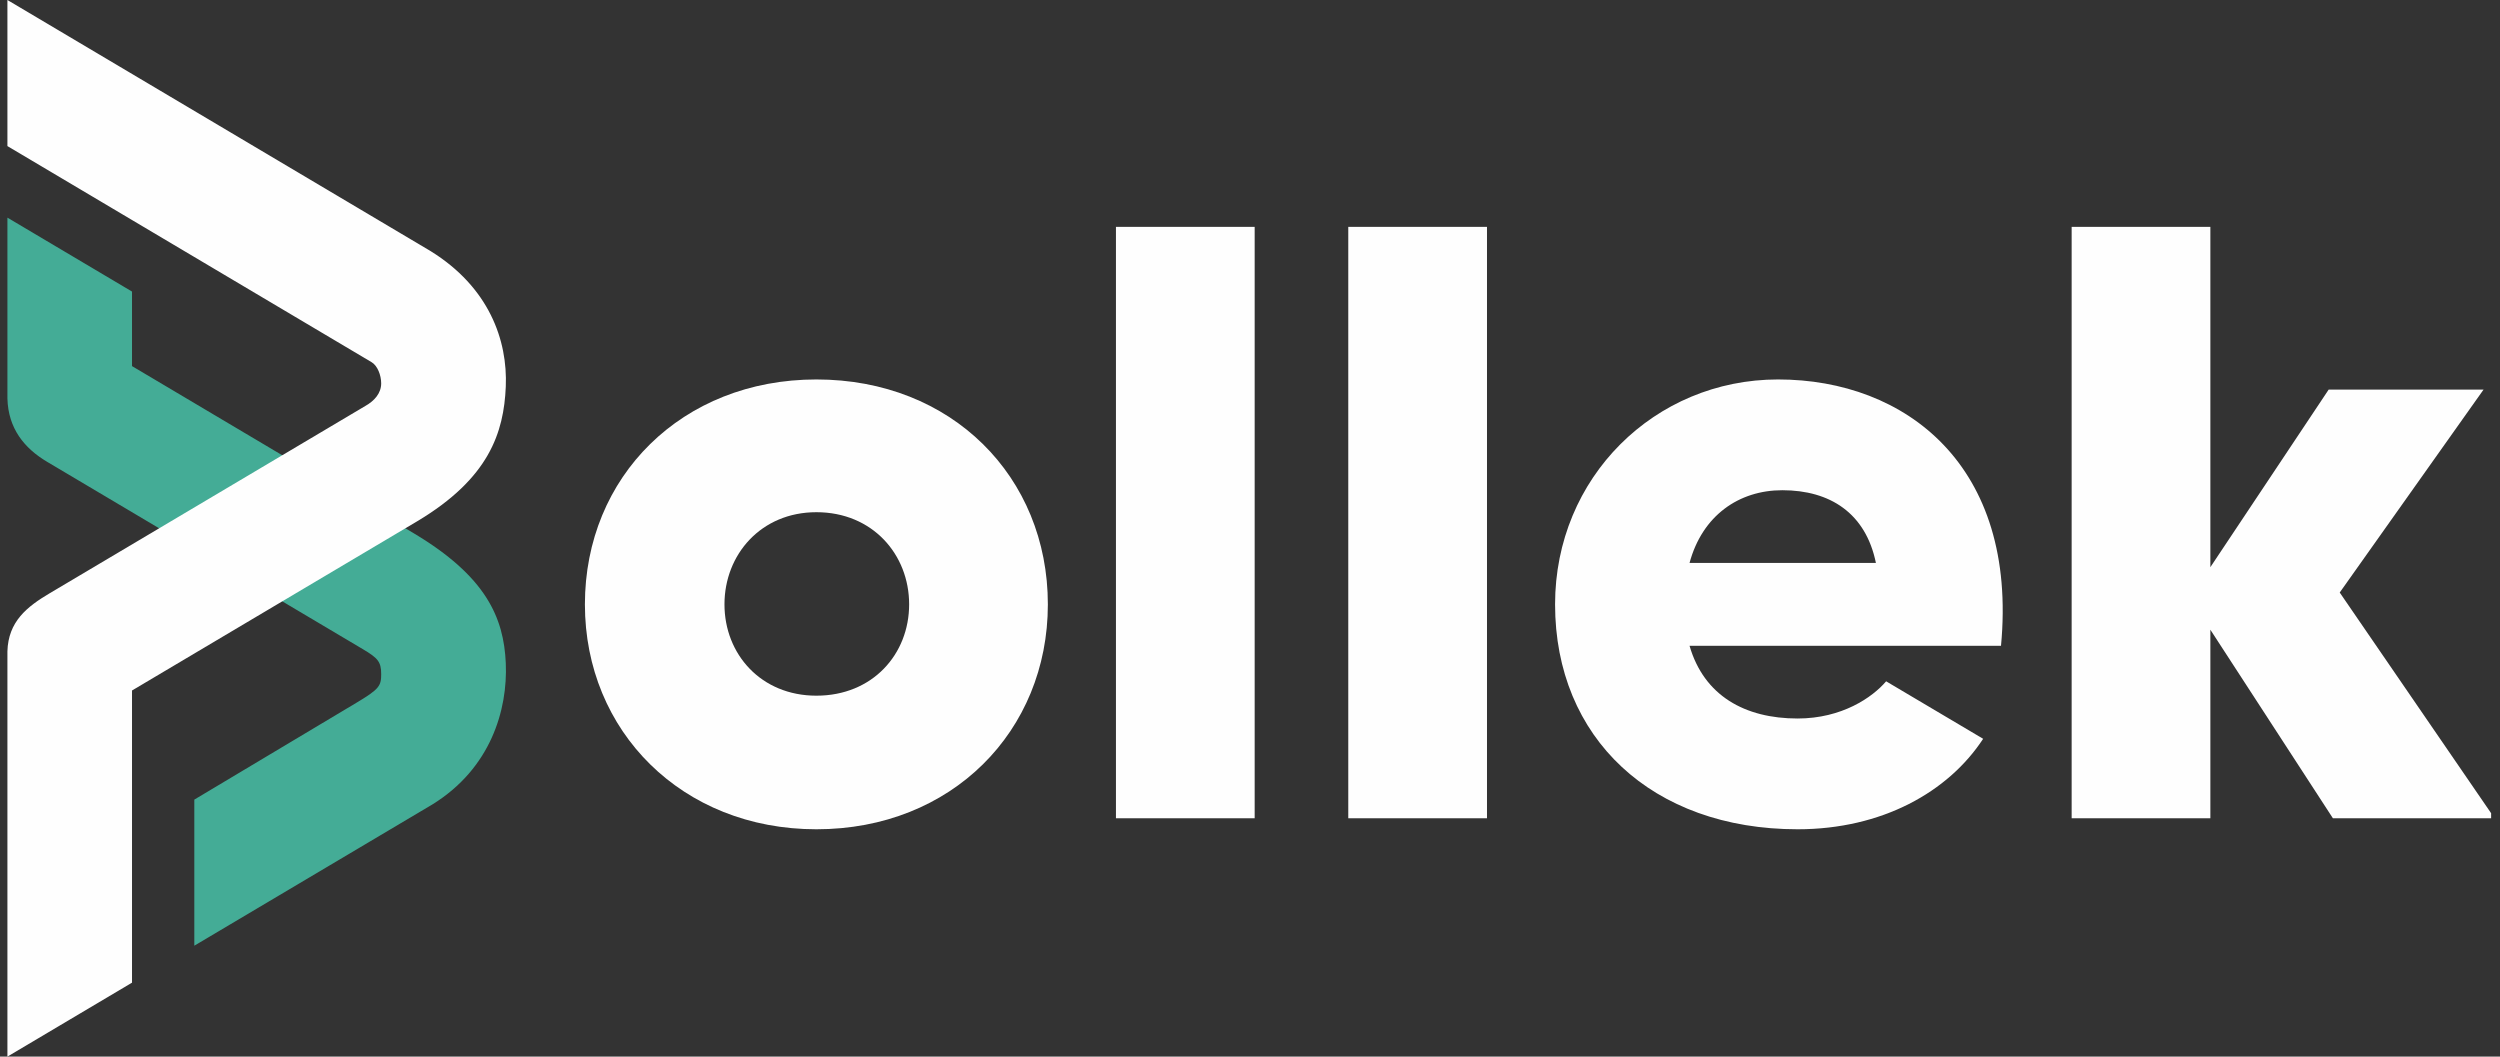
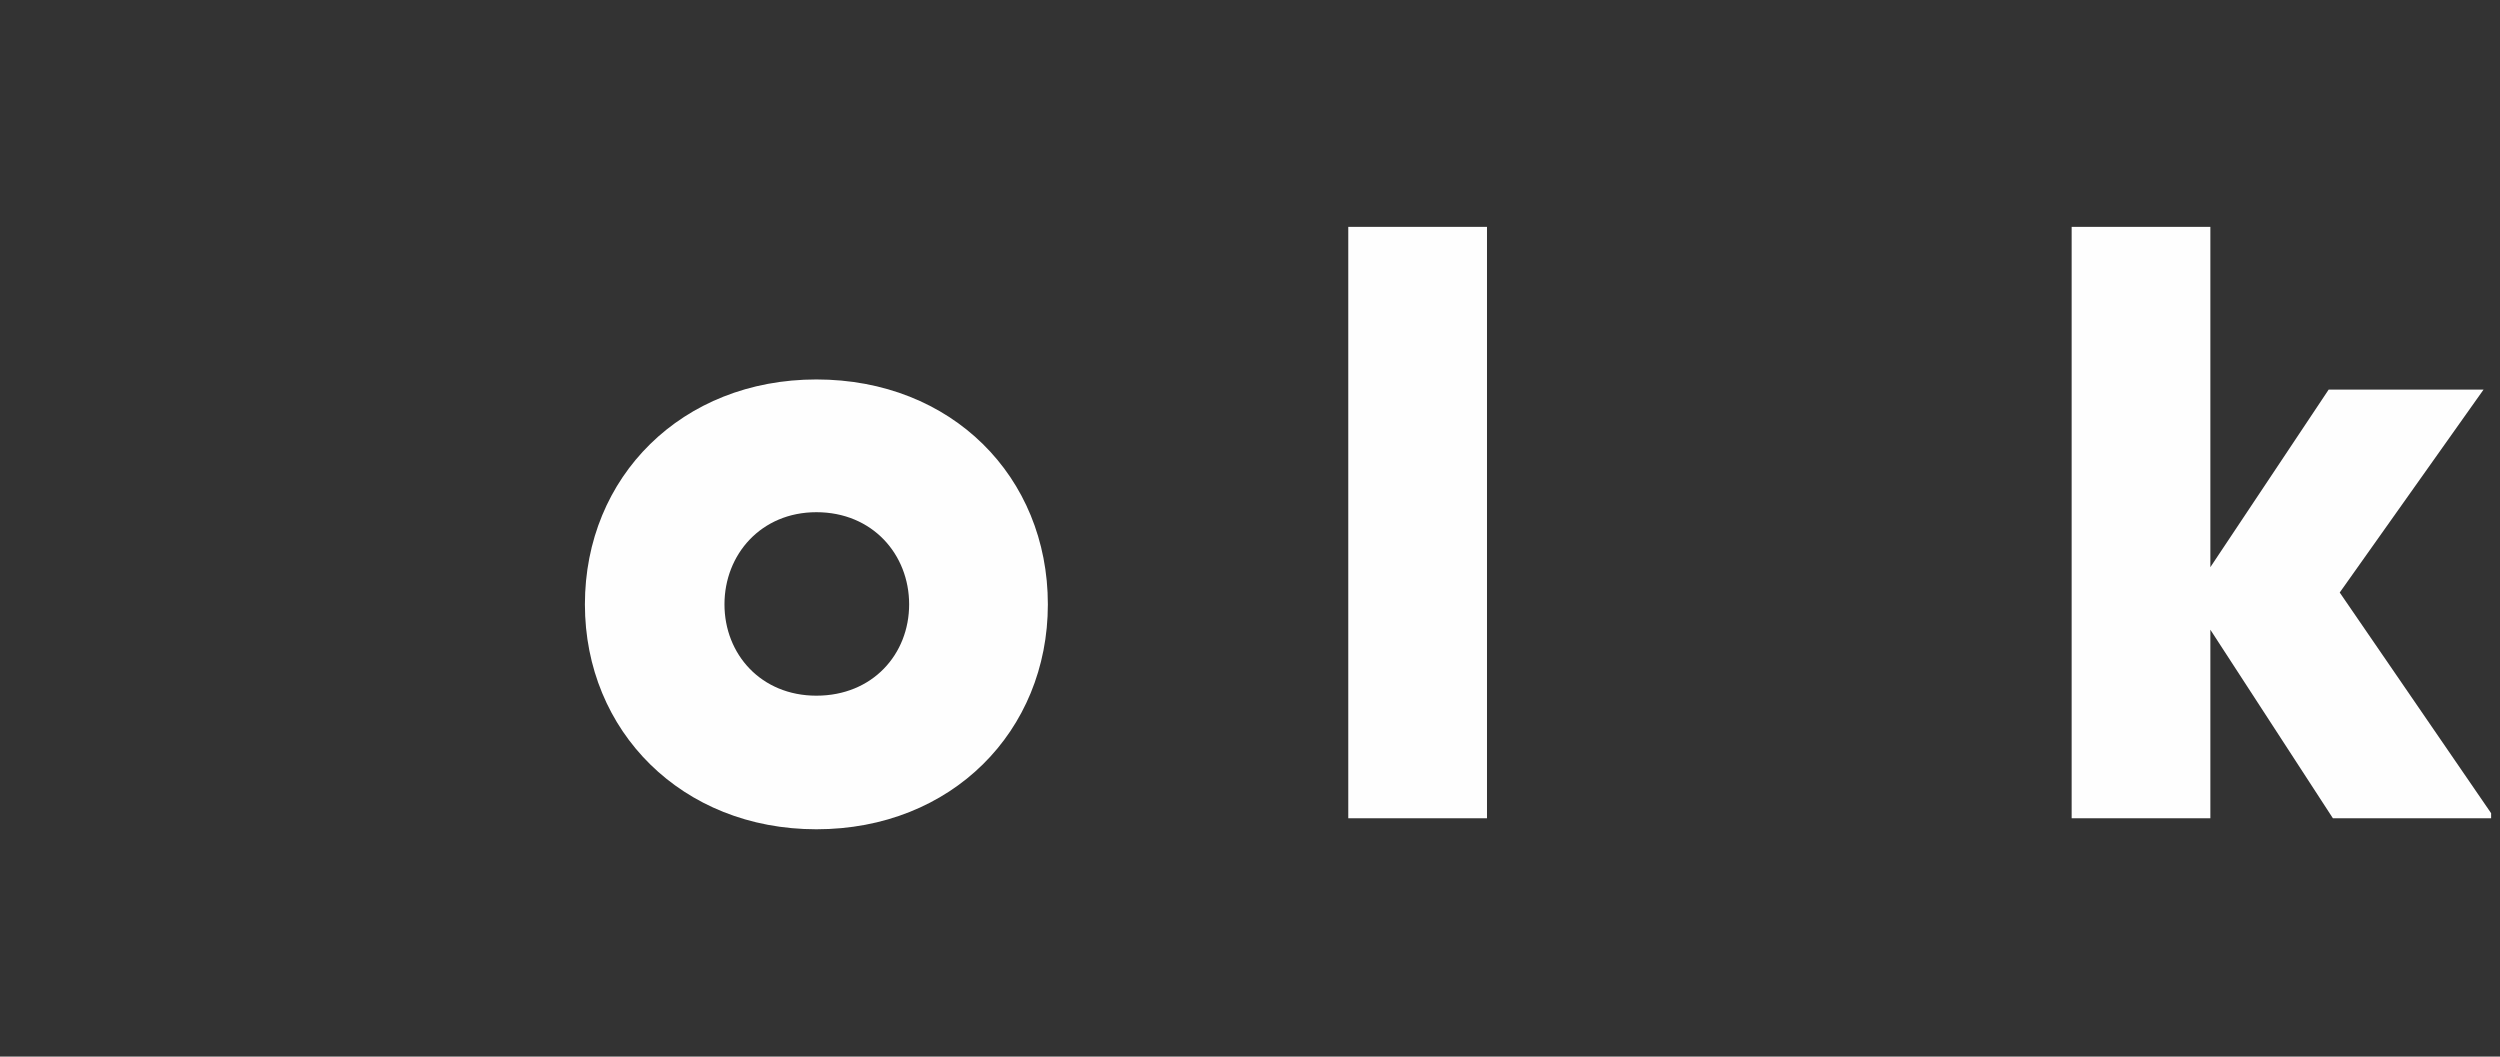
<svg xmlns="http://www.w3.org/2000/svg" width="265" height="112" viewBox="0 0 265 112" fill="none">
  <rect x="0" y="0" width="265" height="112" fill="#333333" stroke="none" />
  <g clip-path="url(#clip0_149_1920)">
    <path fill-rule="evenodd" clip-rule="evenodd" d="M20.597 100.245L45.838 85.268C52.022 81.441 53.827 75.241 53.614 70.3C53.404 65.434 51.49 61.089 43.875 56.537L13.993 38.807V30.906L0.786 23.07V42.24C0.872 45.408 2.557 47.506 5.011 48.963L38.447 68.802C40.057 69.757 40.406 70.144 40.407 71.465C40.407 72.71 40.196 73.051 37.773 74.498L20.597 84.759V100.245Z" fill="#44AC96" />
    <path fill-rule="evenodd" clip-rule="evenodd" d="M0.786 0L45.639 26.614C51.823 30.441 53.826 36.051 53.613 40.993C53.404 45.859 51.843 50.7 44.228 55.252L13.993 73.193V104.163L0.786 112V69.049C0.872 65.88 2.864 64.31 5.268 62.884L38.743 43.021C39.664 42.501 40.406 41.702 40.406 40.635C40.406 39.767 40.008 38.758 39.392 38.393L0.786 15.485V0Z" fill="#FEFEFE" />
  </g>
  <g clip-path="url(#clip1_149_1920)">
    <path d="M86.537 40.222C72.284 40.222 62 50.529 62 64.062C62 77.506 72.284 87.903 86.537 87.903C100.88 87.903 111.073 77.506 111.073 64.062C111.073 50.529 100.88 40.222 86.537 40.222ZM86.537 73.742C80.673 73.742 76.794 69.35 76.794 64.062C76.794 58.775 80.673 54.293 86.537 54.293C92.49 54.293 96.369 58.775 96.369 64.062C96.369 69.35 92.49 73.742 86.537 73.742Z" fill="#FEFEFE" />
-     <path d="M118.291 24V86.738H132.995V24H118.291Z" fill="#FEFEFE" />
    <path d="M142.917 24V86.738H157.621V24H142.917Z" fill="#FEFEFE" />
-     <path d="M188.473 40.222C175.392 40.222 164.838 50.619 164.838 64.062C164.838 78.223 175.121 87.903 190.547 87.903C199.478 87.903 206.514 83.959 210.213 78.313L199.929 72.218C198.486 73.921 195.238 76.162 190.547 76.162C184.954 76.162 180.624 73.742 179.091 68.454H212.107C213.911 49.364 202.004 40.222 188.473 40.222ZM179.091 59.671C180.444 54.652 184.323 51.963 188.923 51.963C193.975 51.963 197.764 54.383 198.846 59.671H179.091Z" fill="#FEFEFE" />
    <path d="M264.428 86.738L248.011 62.808L263.256 41.298H246.838L234.299 60.119V24H219.595V86.738H234.299V66.751L247.289 86.738H264.428Z" fill="#FEFEFE" />
  </g>
  <defs>
    <clipPath id="clip0_149_1920">
-       <rect width="52.844" height="112" fill="white" transform="translate(0.786)" />
-     </clipPath>
+       </clipPath>
    <clipPath id="clip1_149_1920">
      <rect width="202.429" height="63.903" fill="white" transform="translate(61.63 24.049)" />
    </clipPath>
  </defs>
</svg>